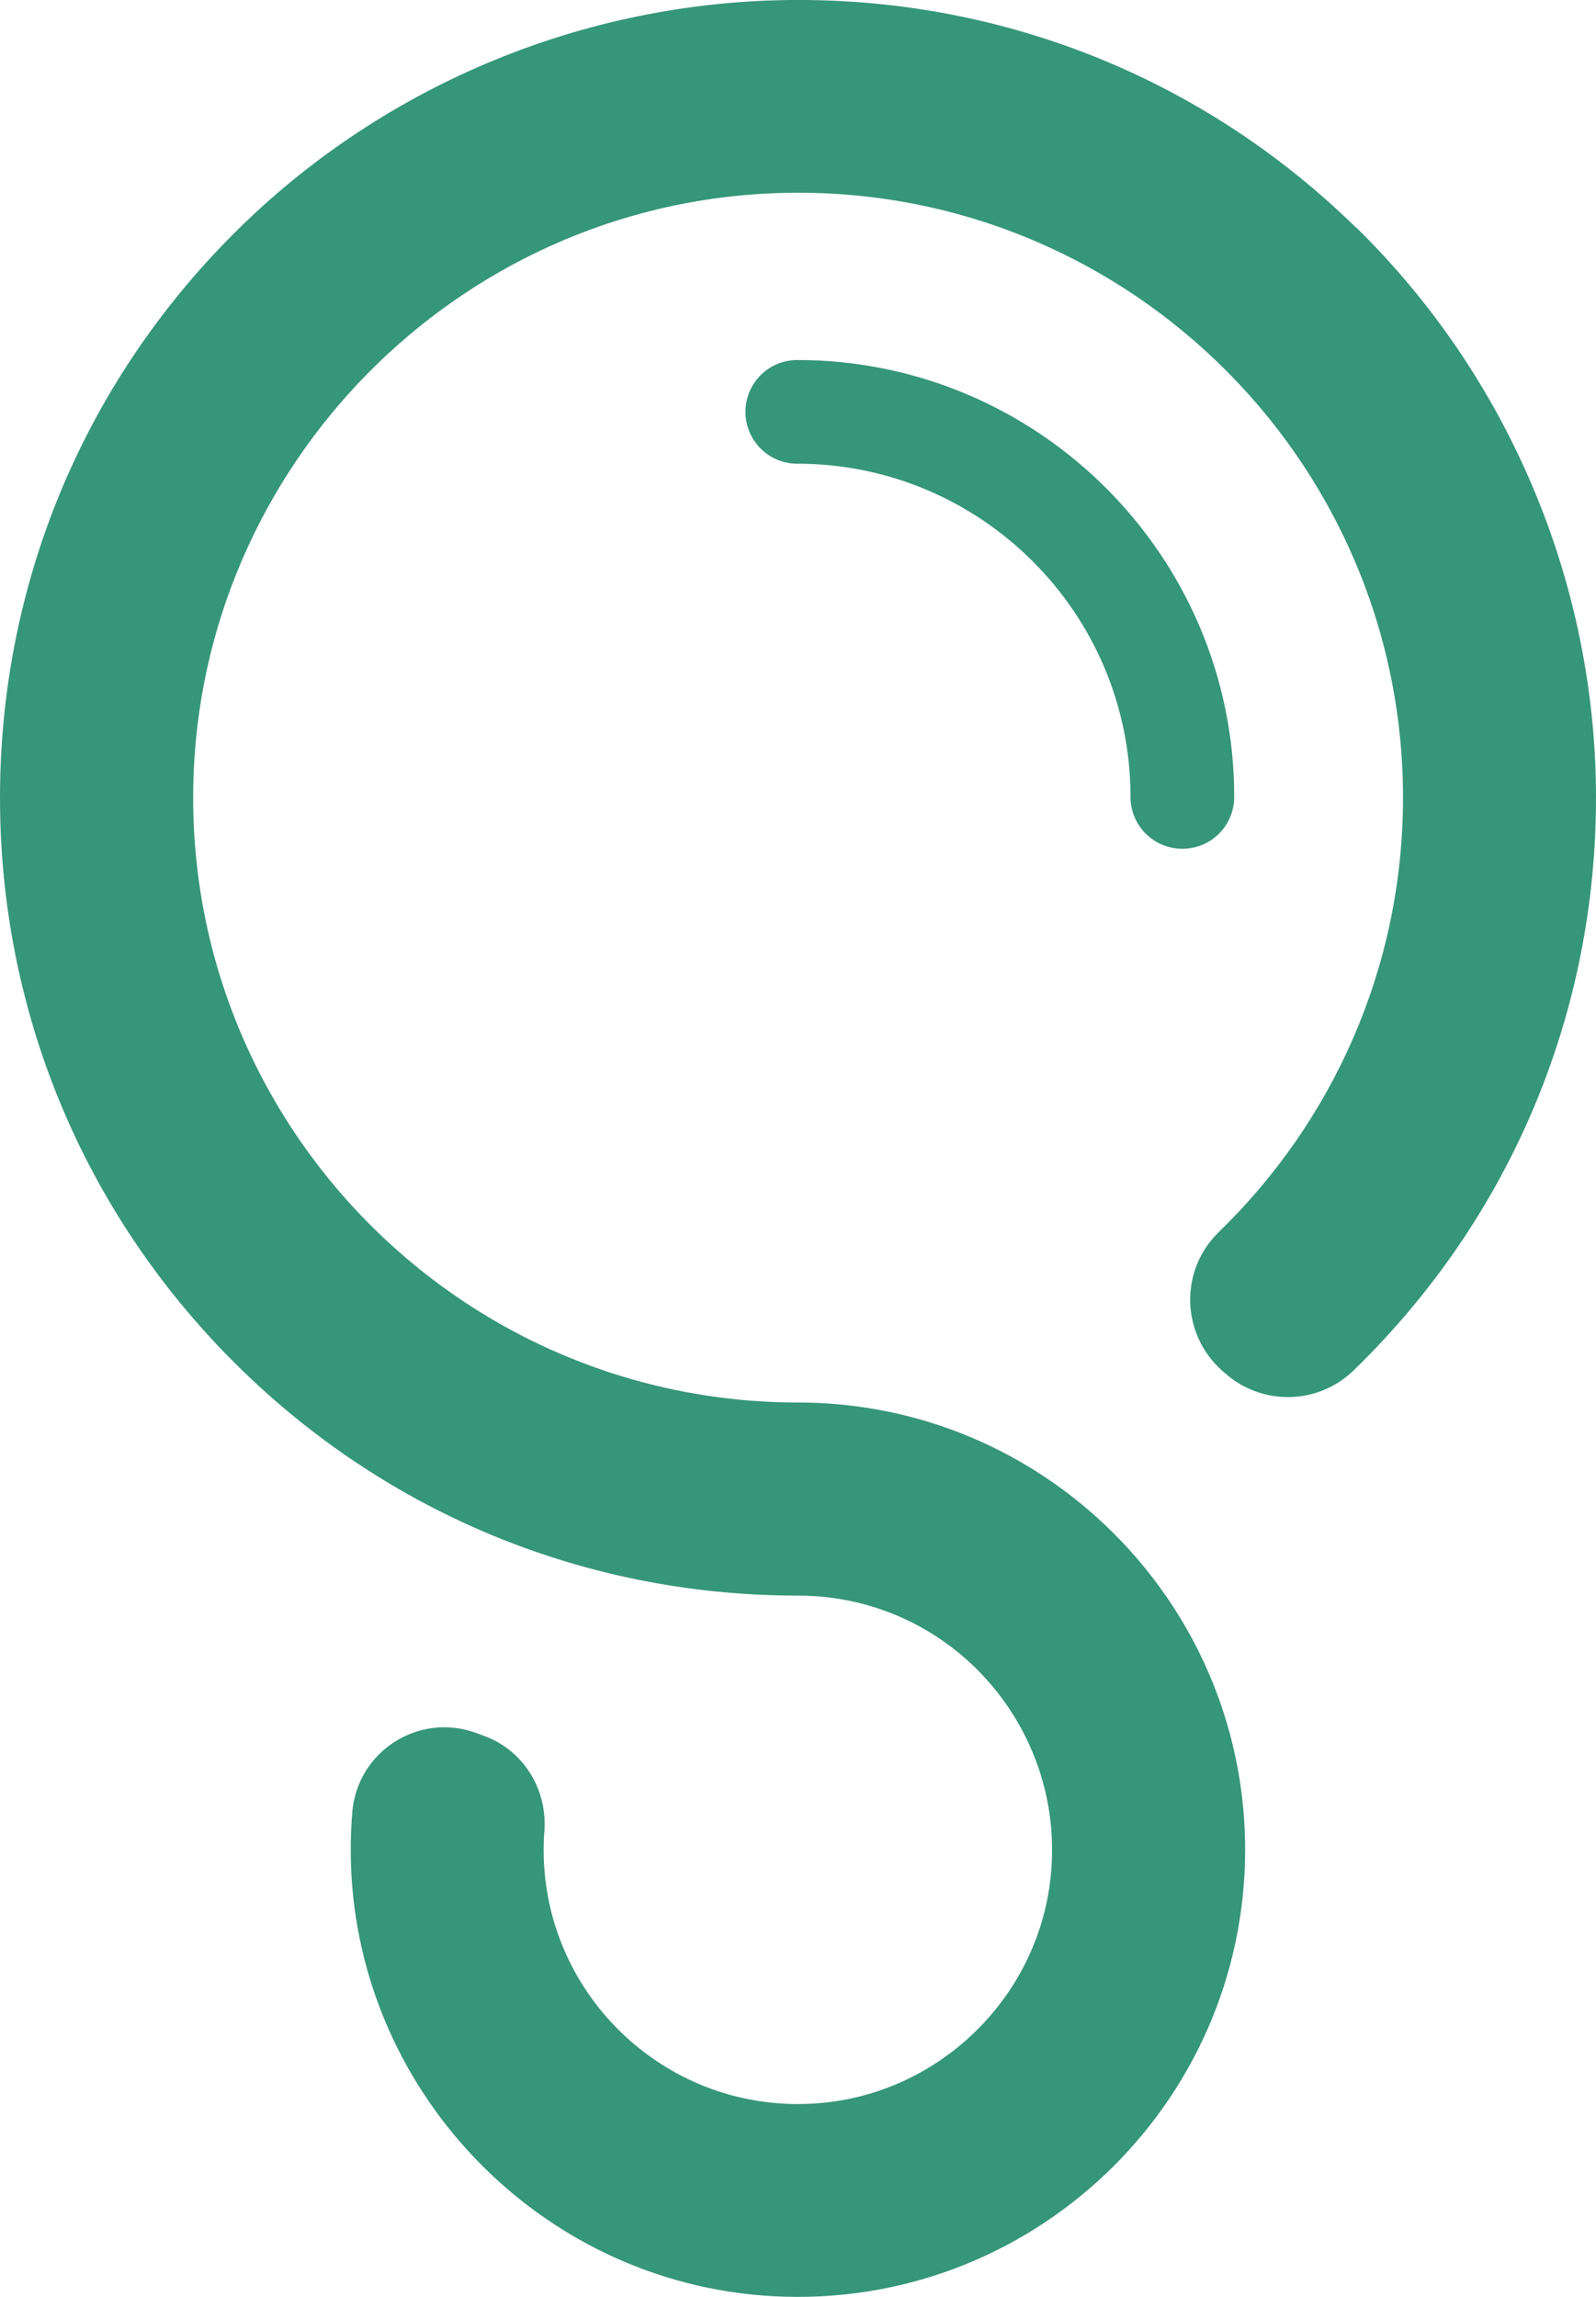
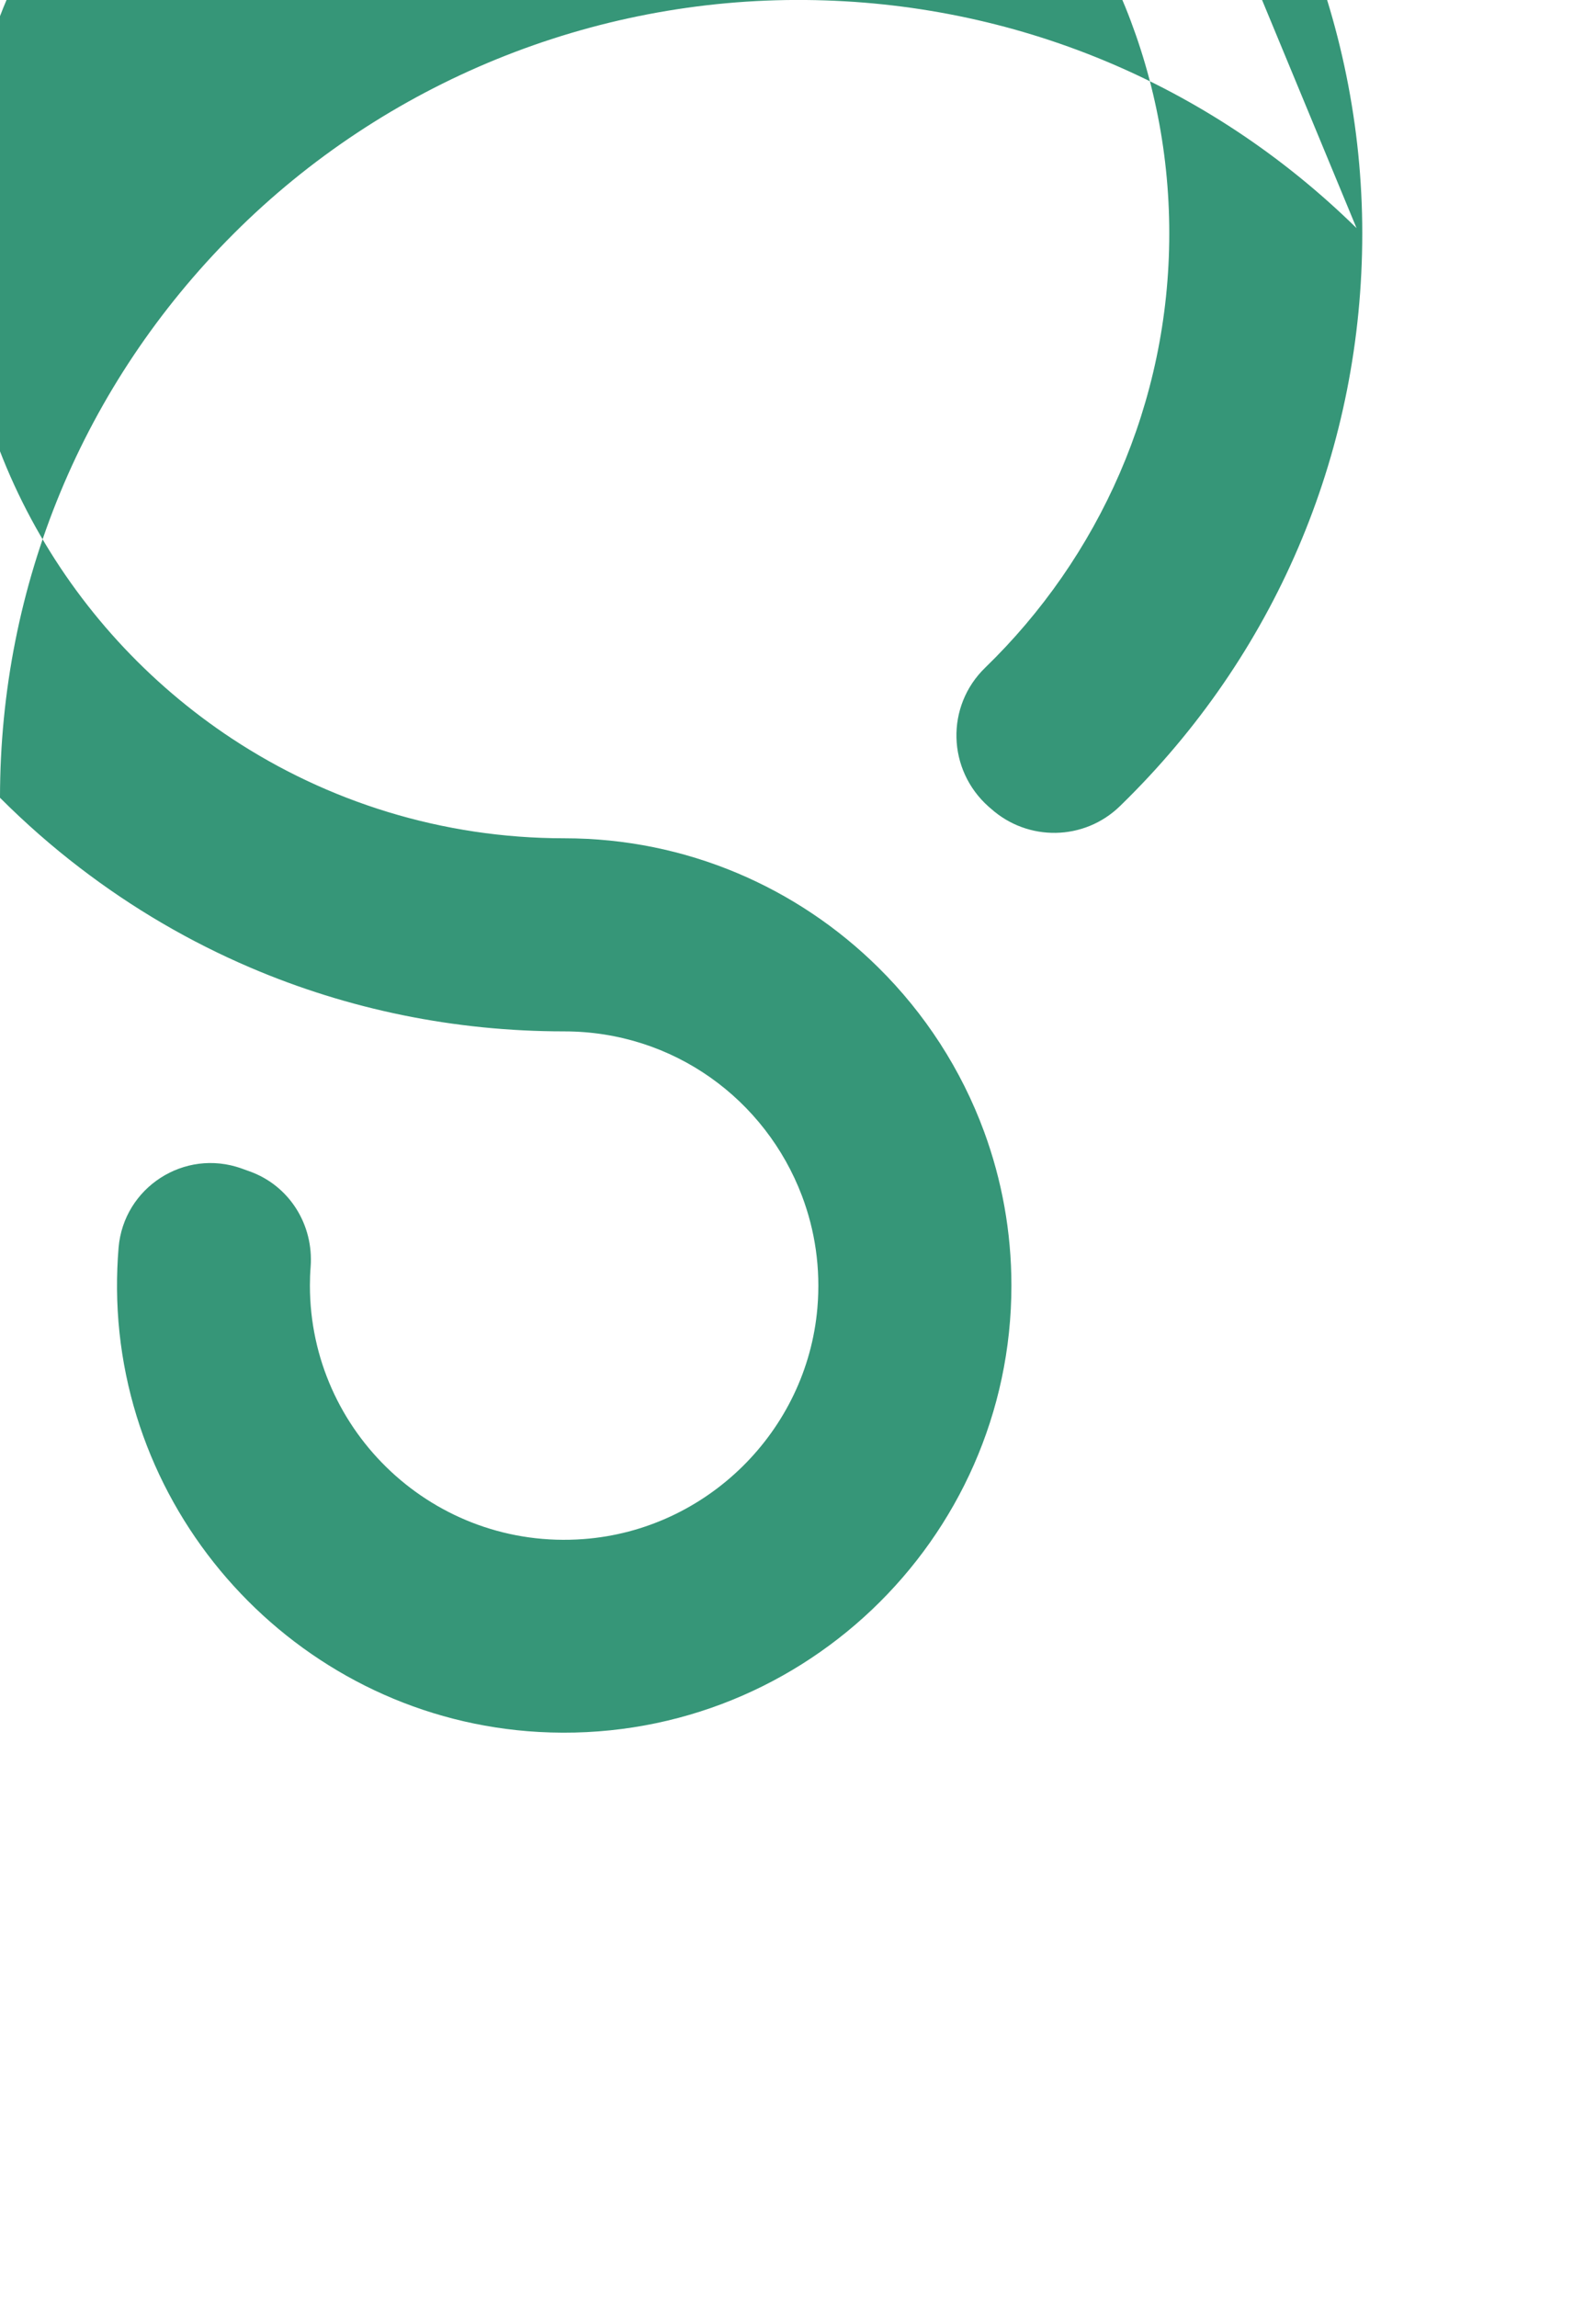
<svg xmlns="http://www.w3.org/2000/svg" id="Layer_1" data-name="Layer 1" viewBox="0 0 153.57 221.01">
  <defs>
    <style>
      .cls-1 {
        fill: #369678;
      }
    </style>
  </defs>
-   <path class="cls-1" d="M130.53,21.95C116.28,7.96,97.52.19,77.56,0c-20.59-.2-40.51,7.92-55.07,22.48C7.99,36.98,0,56.26,0,76.76s7.99,39.79,22.49,54.29c2.43,2.43,4.99,4.68,7.67,6.73,5.08,3.9,10.59,7.12,16.41,9.61,9.42,4.03,19.65,6.14,30.2,6.14s19.38,6.58,22.88,15.81c1.26,3.32,1.82,6.98,1.49,10.81-1.02,11.84-10.63,21.34-22.49,22.23-14.33,1.08-26.34-10.28-26.34-24.39,0-.61.02-1.21.07-1.81.3-4.06-2.06-7.83-5.9-9.19-.25-.09-.5-.18-.75-.27-5.49-1.96-11.34,1.82-11.83,7.62-.11,1.32-.16,2.65-.15,4,.18,22.56,18.06,41.35,40.59,42.6,24.83,1.38,45.47-18.43,45.47-42.96,0-5.19-.93-10.17-2.62-14.78-2.21-6.02-5.72-11.41-10.2-15.83-7.77-7.68-18.44-12.42-30.2-12.42s-22.8-3.53-31.98-9.59c-16.13-10.65-26.67-29.09-26.21-49.92.68-30.6,25.3-55.66,55.89-56.85,33.14-1.29,60.51,25.3,60.51,58.16,0,16.37-6.79,31.19-17.71,41.78-3.83,3.71-3.66,9.84.33,13.38l.21.18c3.57,3.2,8.98,3.11,12.42-.23.28-.27.56-.55.83-.82,14.5-14.5,22.49-33.78,22.49-54.29s-8.33-40.4-23.02-54.81h-.02,0Z" />
-   <path class="cls-1" d="M118.76,76.68c0-23.18-18.86-42.04-42.04-42.04-2.76,0-4.99,2.23-4.99,4.99s2.23,4.99,4.99,4.99c17.68,0,32.06,14.38,32.06,32.06,0,2.76,2.23,4.99,4.99,4.99s4.99-2.23,4.99-4.99h0Z" />
+   <path class="cls-1" d="M130.53,21.95C116.28,7.96,97.52.19,77.56,0c-20.59-.2-40.51,7.92-55.07,22.48C7.99,36.98,0,56.26,0,76.76c2.43,2.43,4.99,4.68,7.67,6.73,5.08,3.9,10.59,7.12,16.41,9.61,9.42,4.03,19.65,6.14,30.2,6.14s19.38,6.58,22.88,15.81c1.26,3.32,1.82,6.98,1.49,10.81-1.02,11.84-10.63,21.34-22.49,22.23-14.33,1.08-26.34-10.28-26.34-24.39,0-.61.02-1.21.07-1.81.3-4.06-2.06-7.83-5.9-9.19-.25-.09-.5-.18-.75-.27-5.49-1.96-11.34,1.82-11.83,7.62-.11,1.32-.16,2.65-.15,4,.18,22.56,18.06,41.35,40.59,42.6,24.83,1.38,45.47-18.43,45.47-42.96,0-5.19-.93-10.17-2.62-14.78-2.21-6.02-5.72-11.41-10.2-15.83-7.77-7.68-18.44-12.42-30.2-12.42s-22.8-3.53-31.98-9.59c-16.13-10.65-26.67-29.09-26.21-49.92.68-30.6,25.3-55.66,55.89-56.85,33.14-1.29,60.51,25.3,60.51,58.16,0,16.37-6.79,31.19-17.71,41.78-3.83,3.71-3.66,9.84.33,13.38l.21.18c3.57,3.2,8.98,3.11,12.42-.23.28-.27.56-.55.83-.82,14.5-14.5,22.49-33.78,22.49-54.29s-8.33-40.4-23.02-54.81h-.02,0Z" />
</svg>